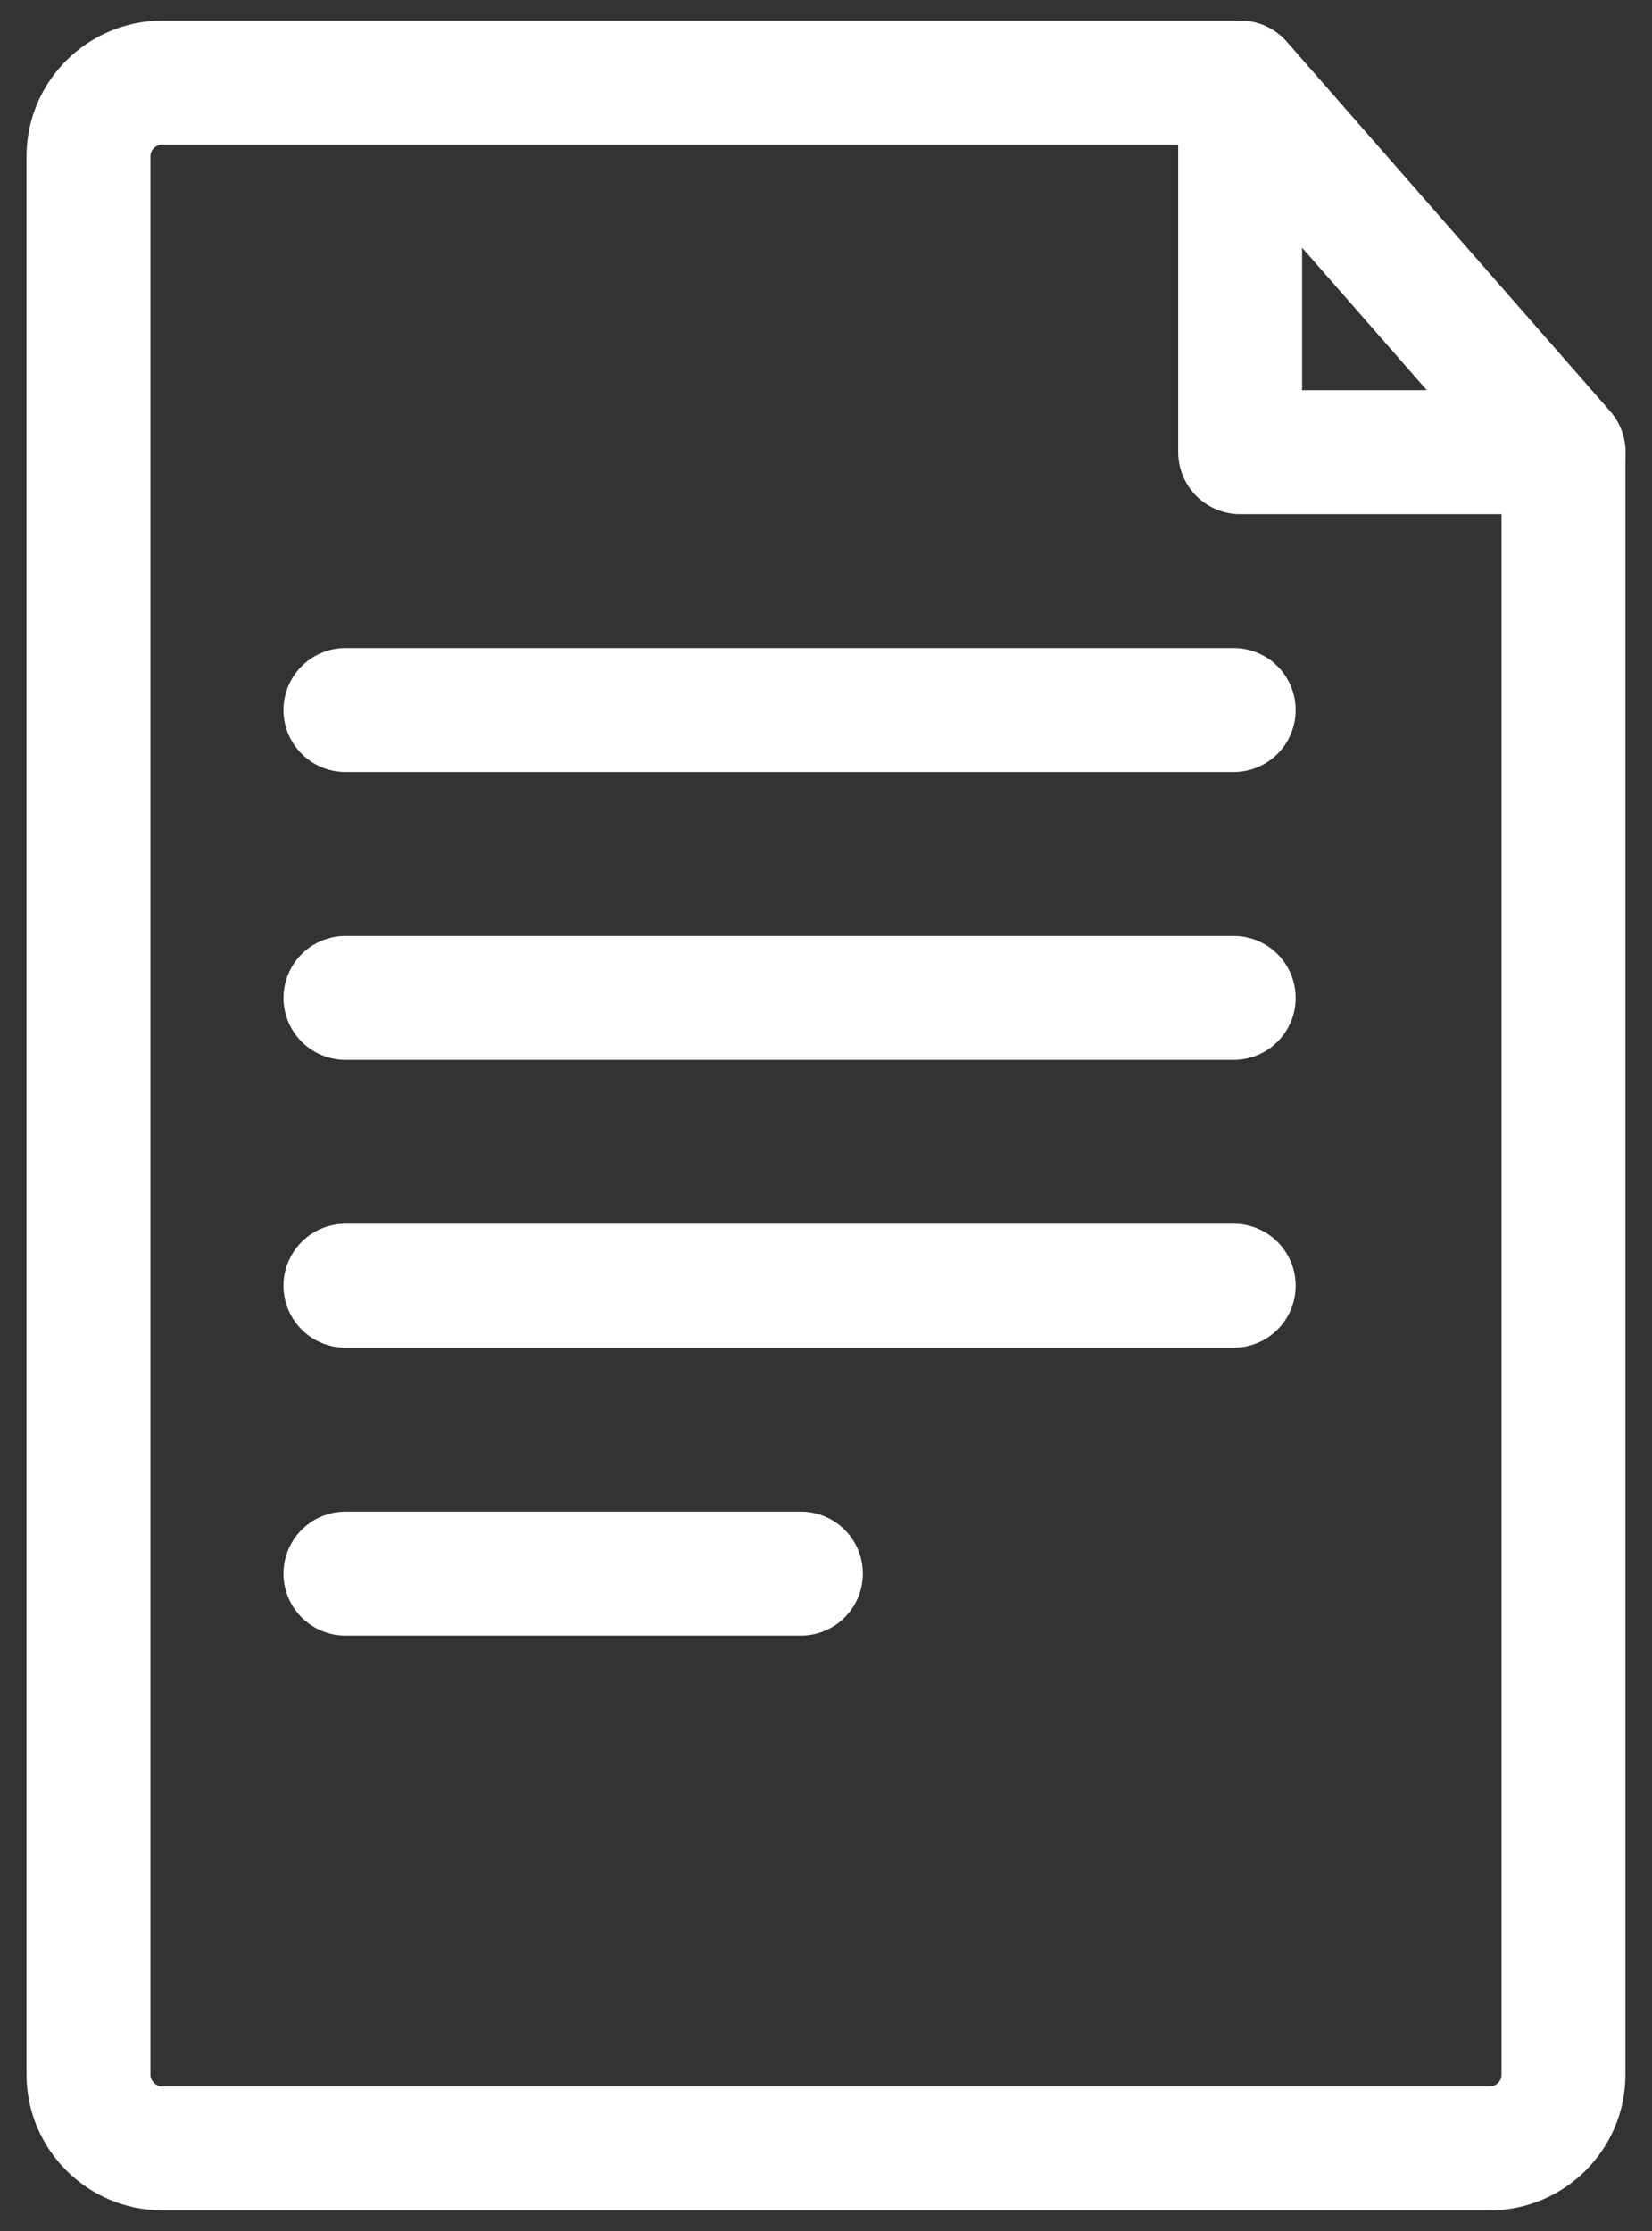
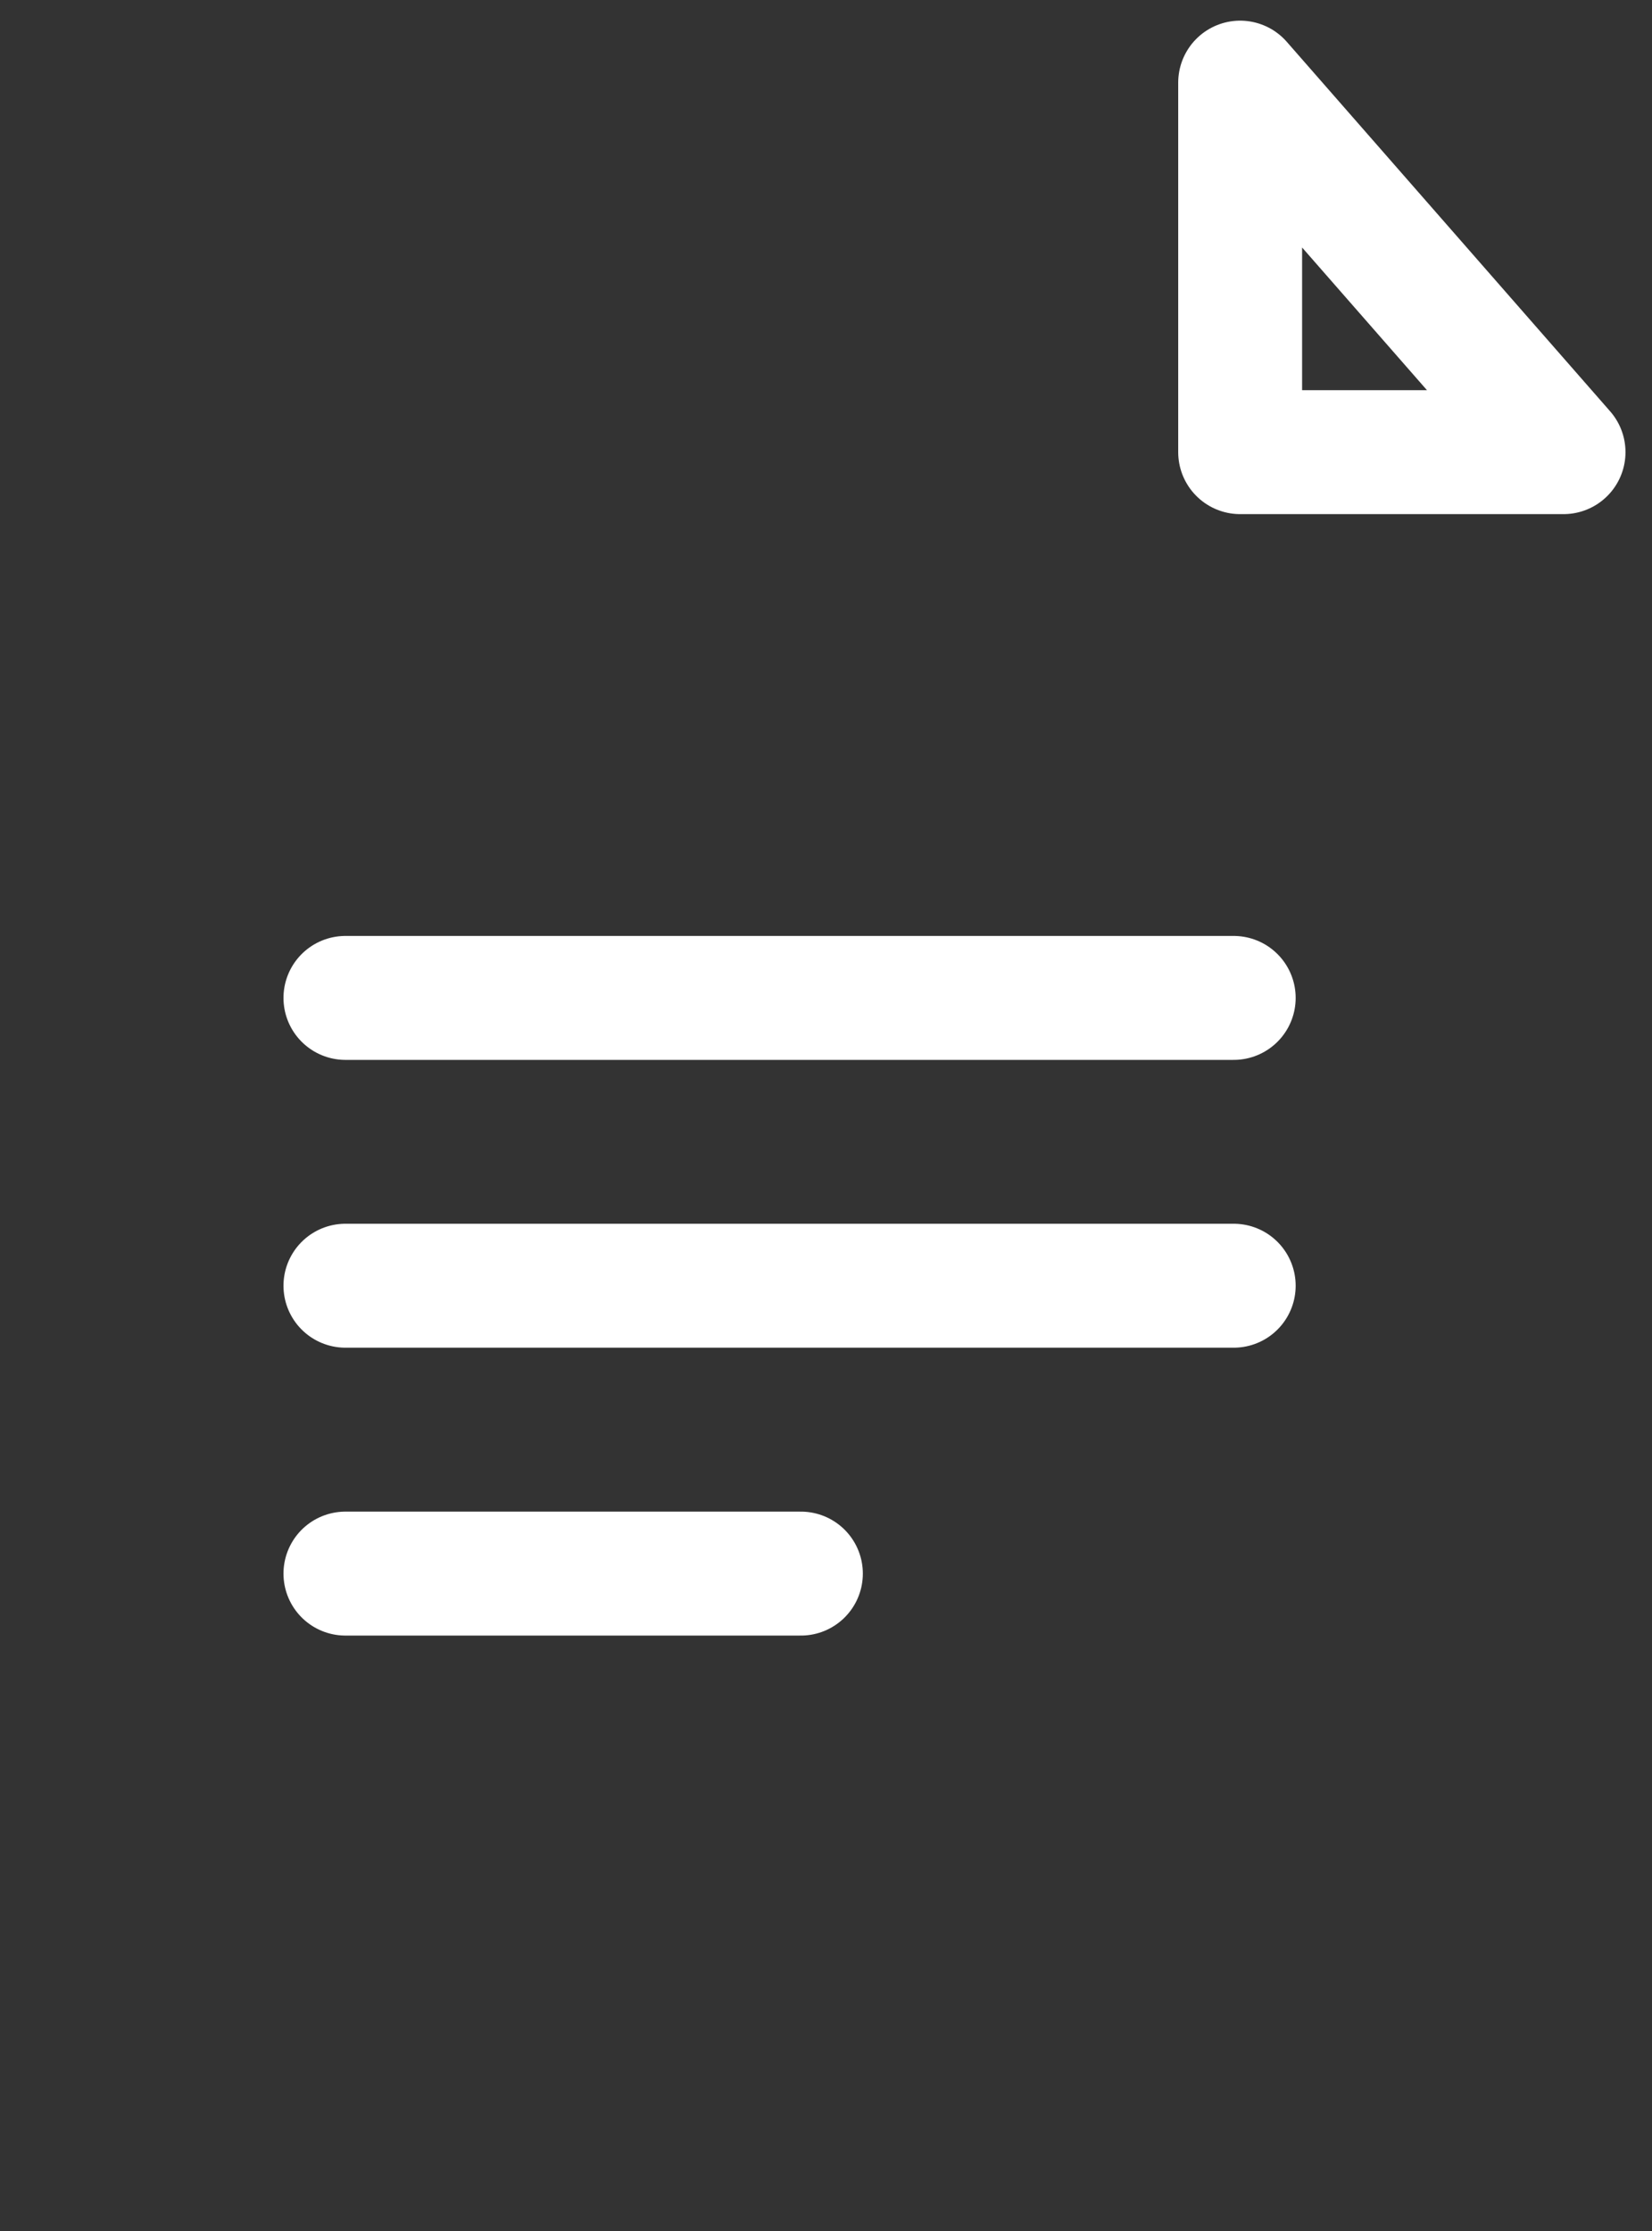
<svg xmlns="http://www.w3.org/2000/svg" width="20" height="27" viewBox="0 0 20 27" fill="none">
  <rect x="0" y="0" width="20" height="27" fill="#333333" stroke="none" />
-   <path d="M4.182 8.593H14.936" stroke="white" stroke-width="1.5" stroke-miterlimit="10" stroke-linecap="round" stroke-linejoin="round" />
  <path d="M4.182 12.077H14.936" stroke="white" stroke-width="1.5" stroke-miterlimit="10" stroke-linecap="round" stroke-linejoin="round" />
  <path d="M4.182 15.56H14.936" stroke="white" stroke-width="1.5" stroke-miterlimit="10" stroke-linecap="round" stroke-linejoin="round" />
  <path d="M4.182 19.044H9.696" stroke="white" stroke-width="1.5" stroke-miterlimit="10" stroke-linecap="round" stroke-linejoin="round" />
-   <path d="M18.036 26H1.965C1.474 26 1.071 25.598 1.071 25.107V1.893C1.071 1.402 1.473 1 1.965 1H15.013L18.928 5.472V25.108C18.929 25.598 18.527 26 18.036 26Z" stroke="white" stroke-width="1.5" stroke-miterlimit="10" stroke-linecap="round" stroke-linejoin="round" />
-   <path d="M15.014 1V5.472H18.929L15.014 1Z" stroke="white" stroke-width="1.5" stroke-miterlimit="10" stroke-linecap="round" stroke-linejoin="round" />
+   <path d="M15.014 1V5.472H18.929Z" stroke="white" stroke-width="1.5" stroke-miterlimit="10" stroke-linecap="round" stroke-linejoin="round" />
</svg>